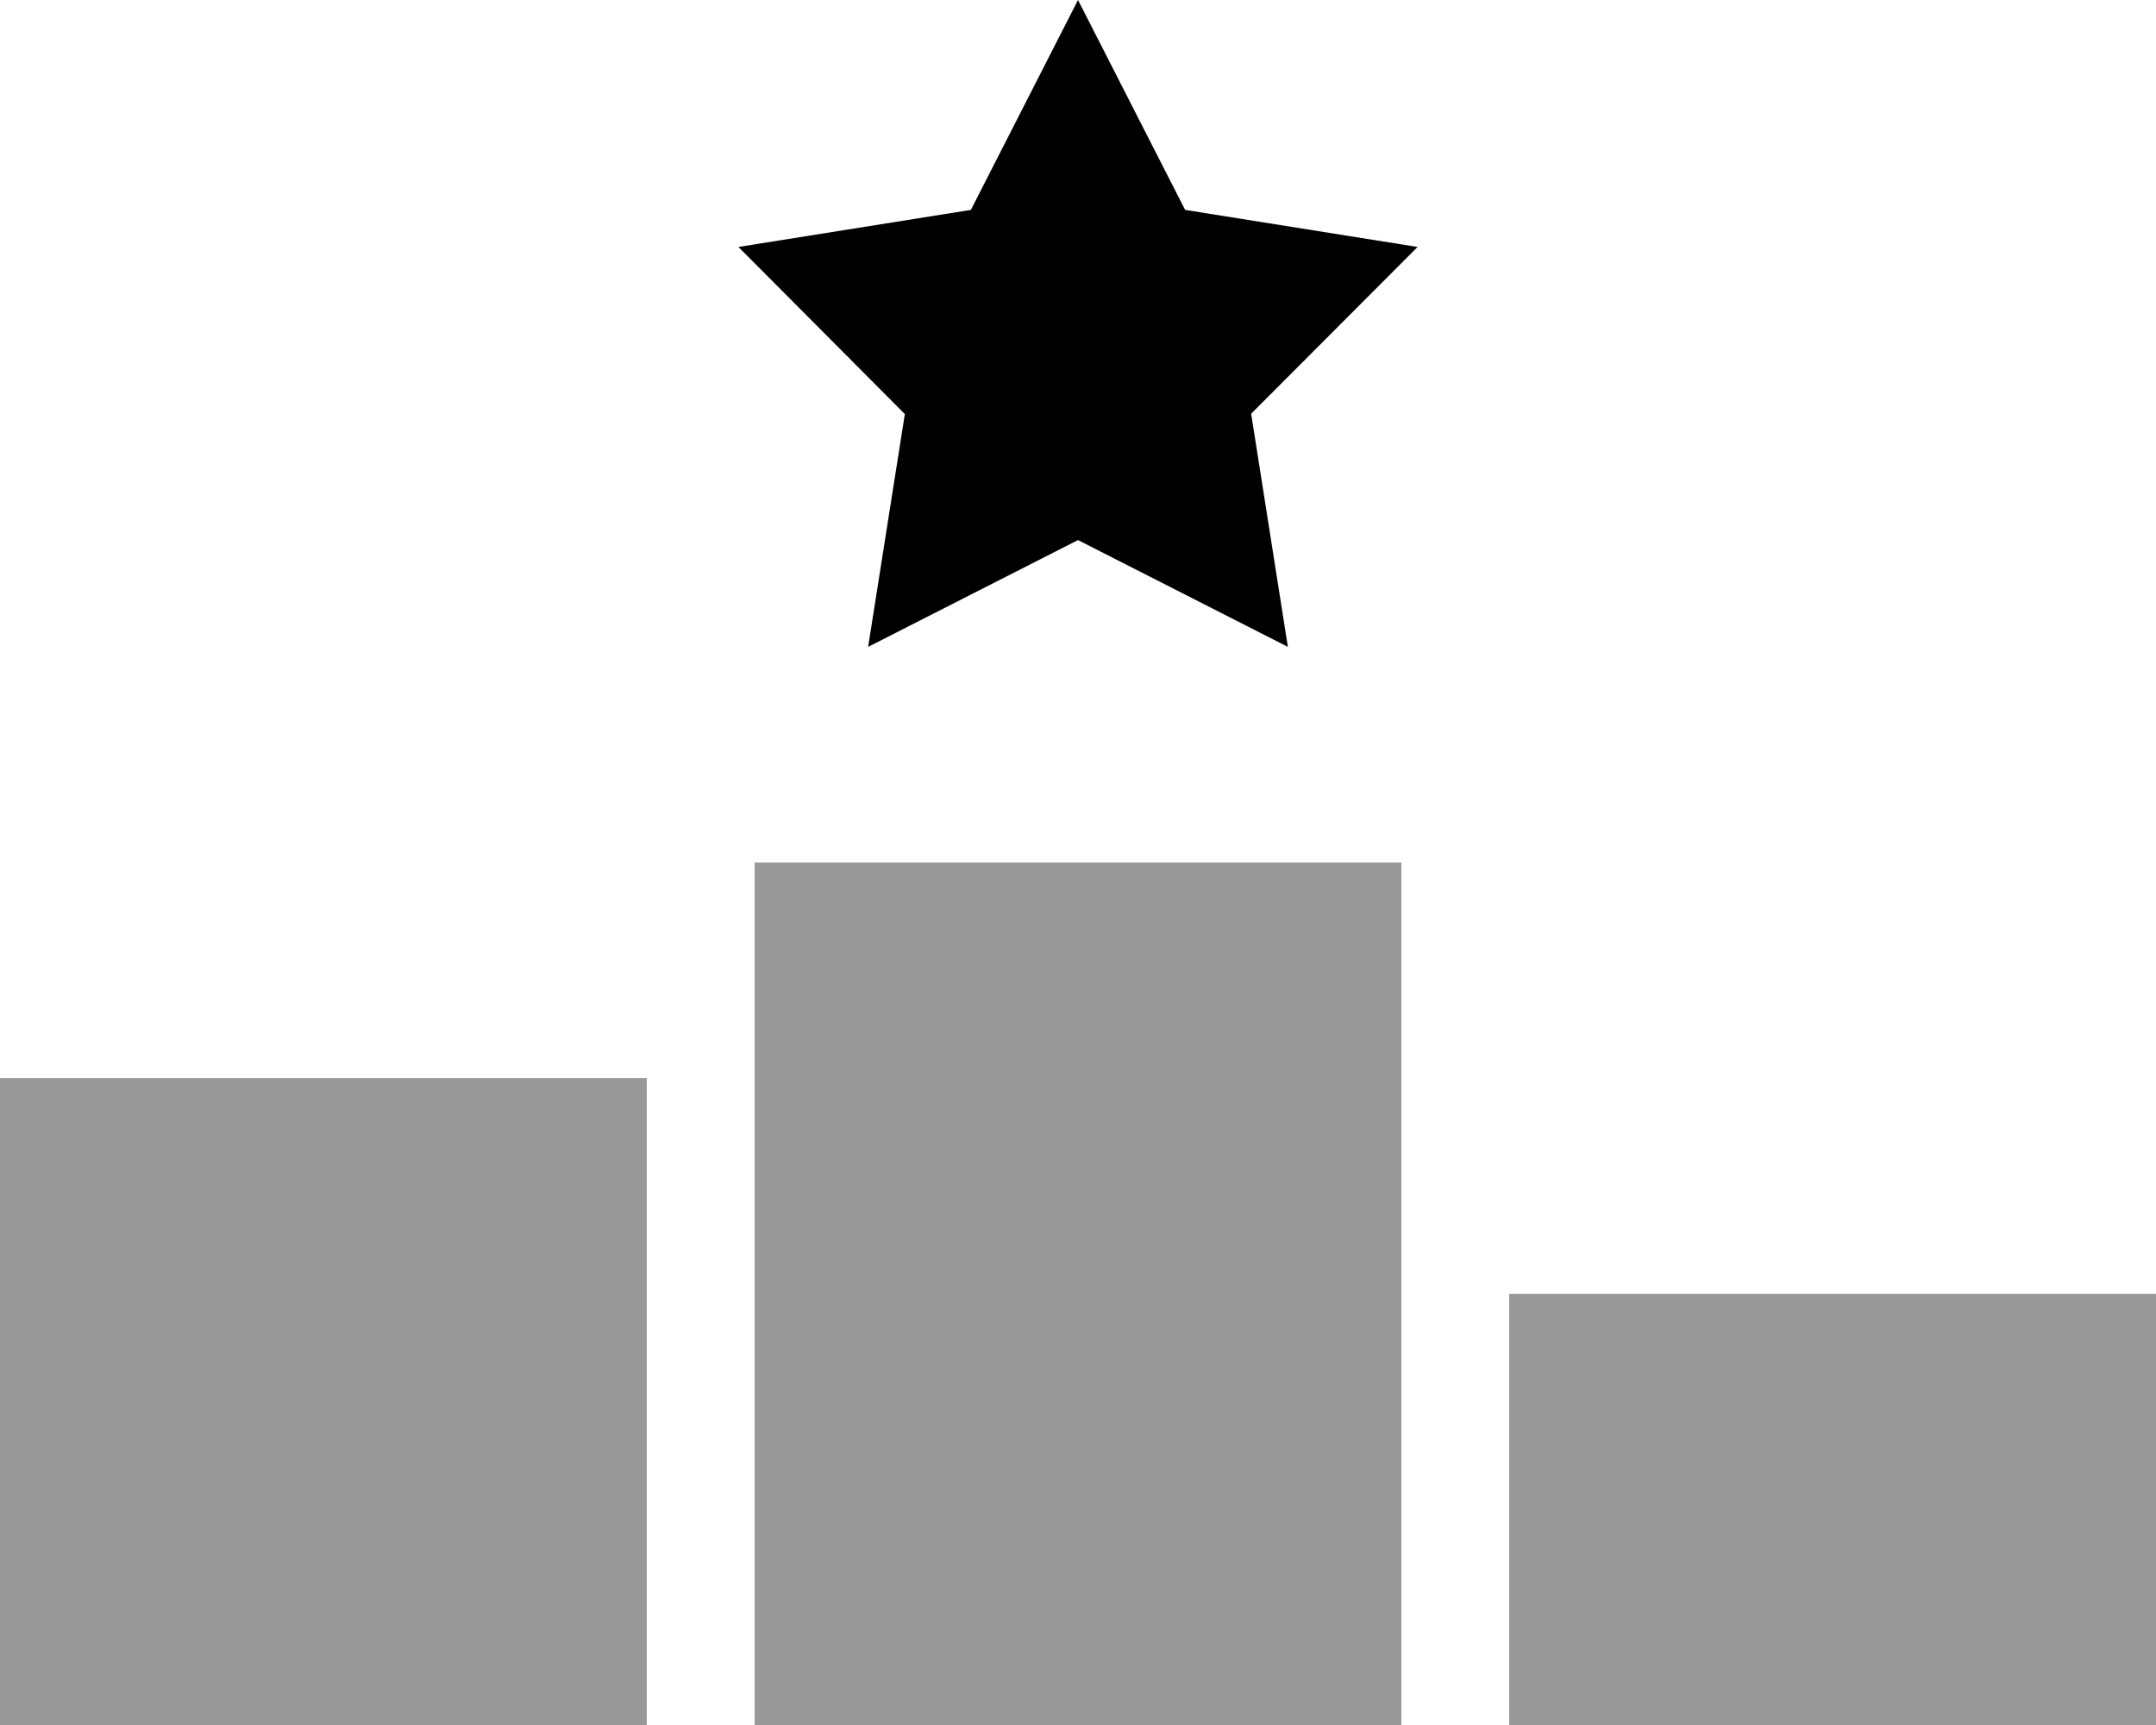
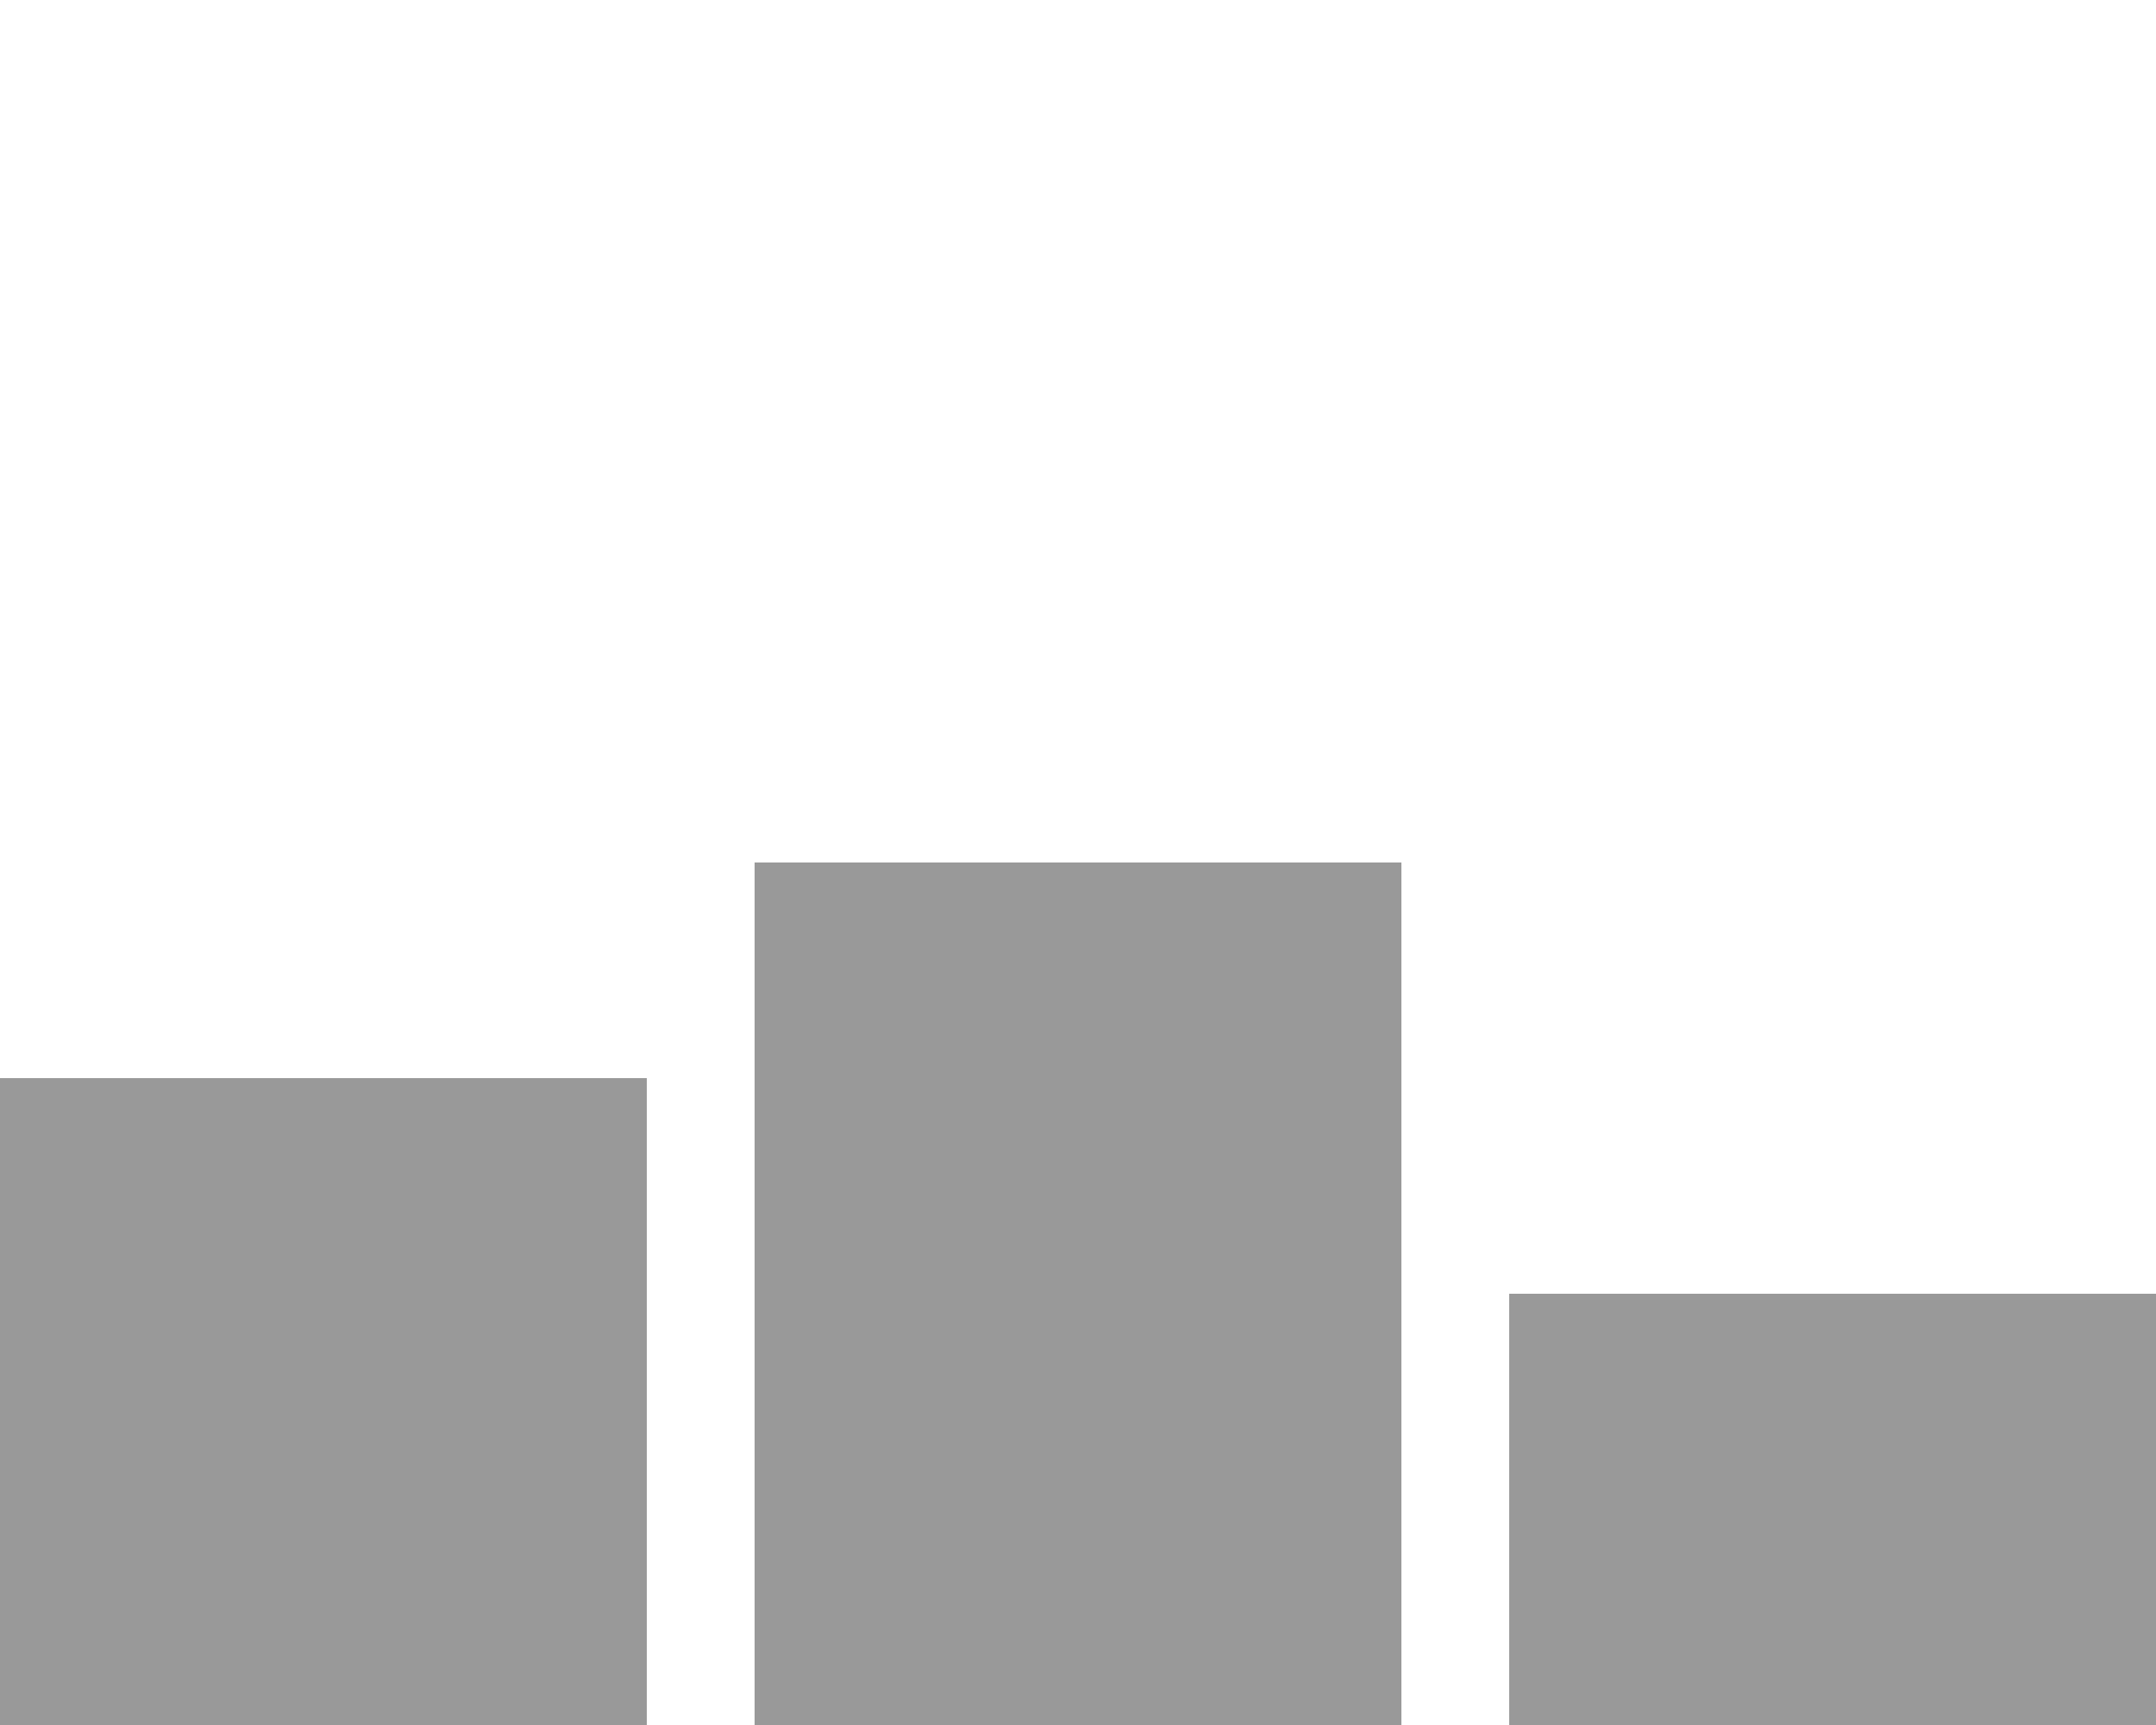
<svg xmlns="http://www.w3.org/2000/svg" viewBox="0 0 640 512">
  <defs>
    <style>.fa-secondary{opacity:.4}</style>
  </defs>
  <path class="fa-secondary" d="M0 320l192 0 0 192L0 512 0 320zm224-64l192 0 0 256-192 0 0-256zM448 384l192 0 0 128-192 0 0-128z" />
-   <path class="fa-primary" d="M320 0l31.8 62.3 69 11-49.4 49.5L382.3 192 320 160.3 257.7 192l10.9-69.1L219.2 73.3l69-11L320 0z" />
</svg>